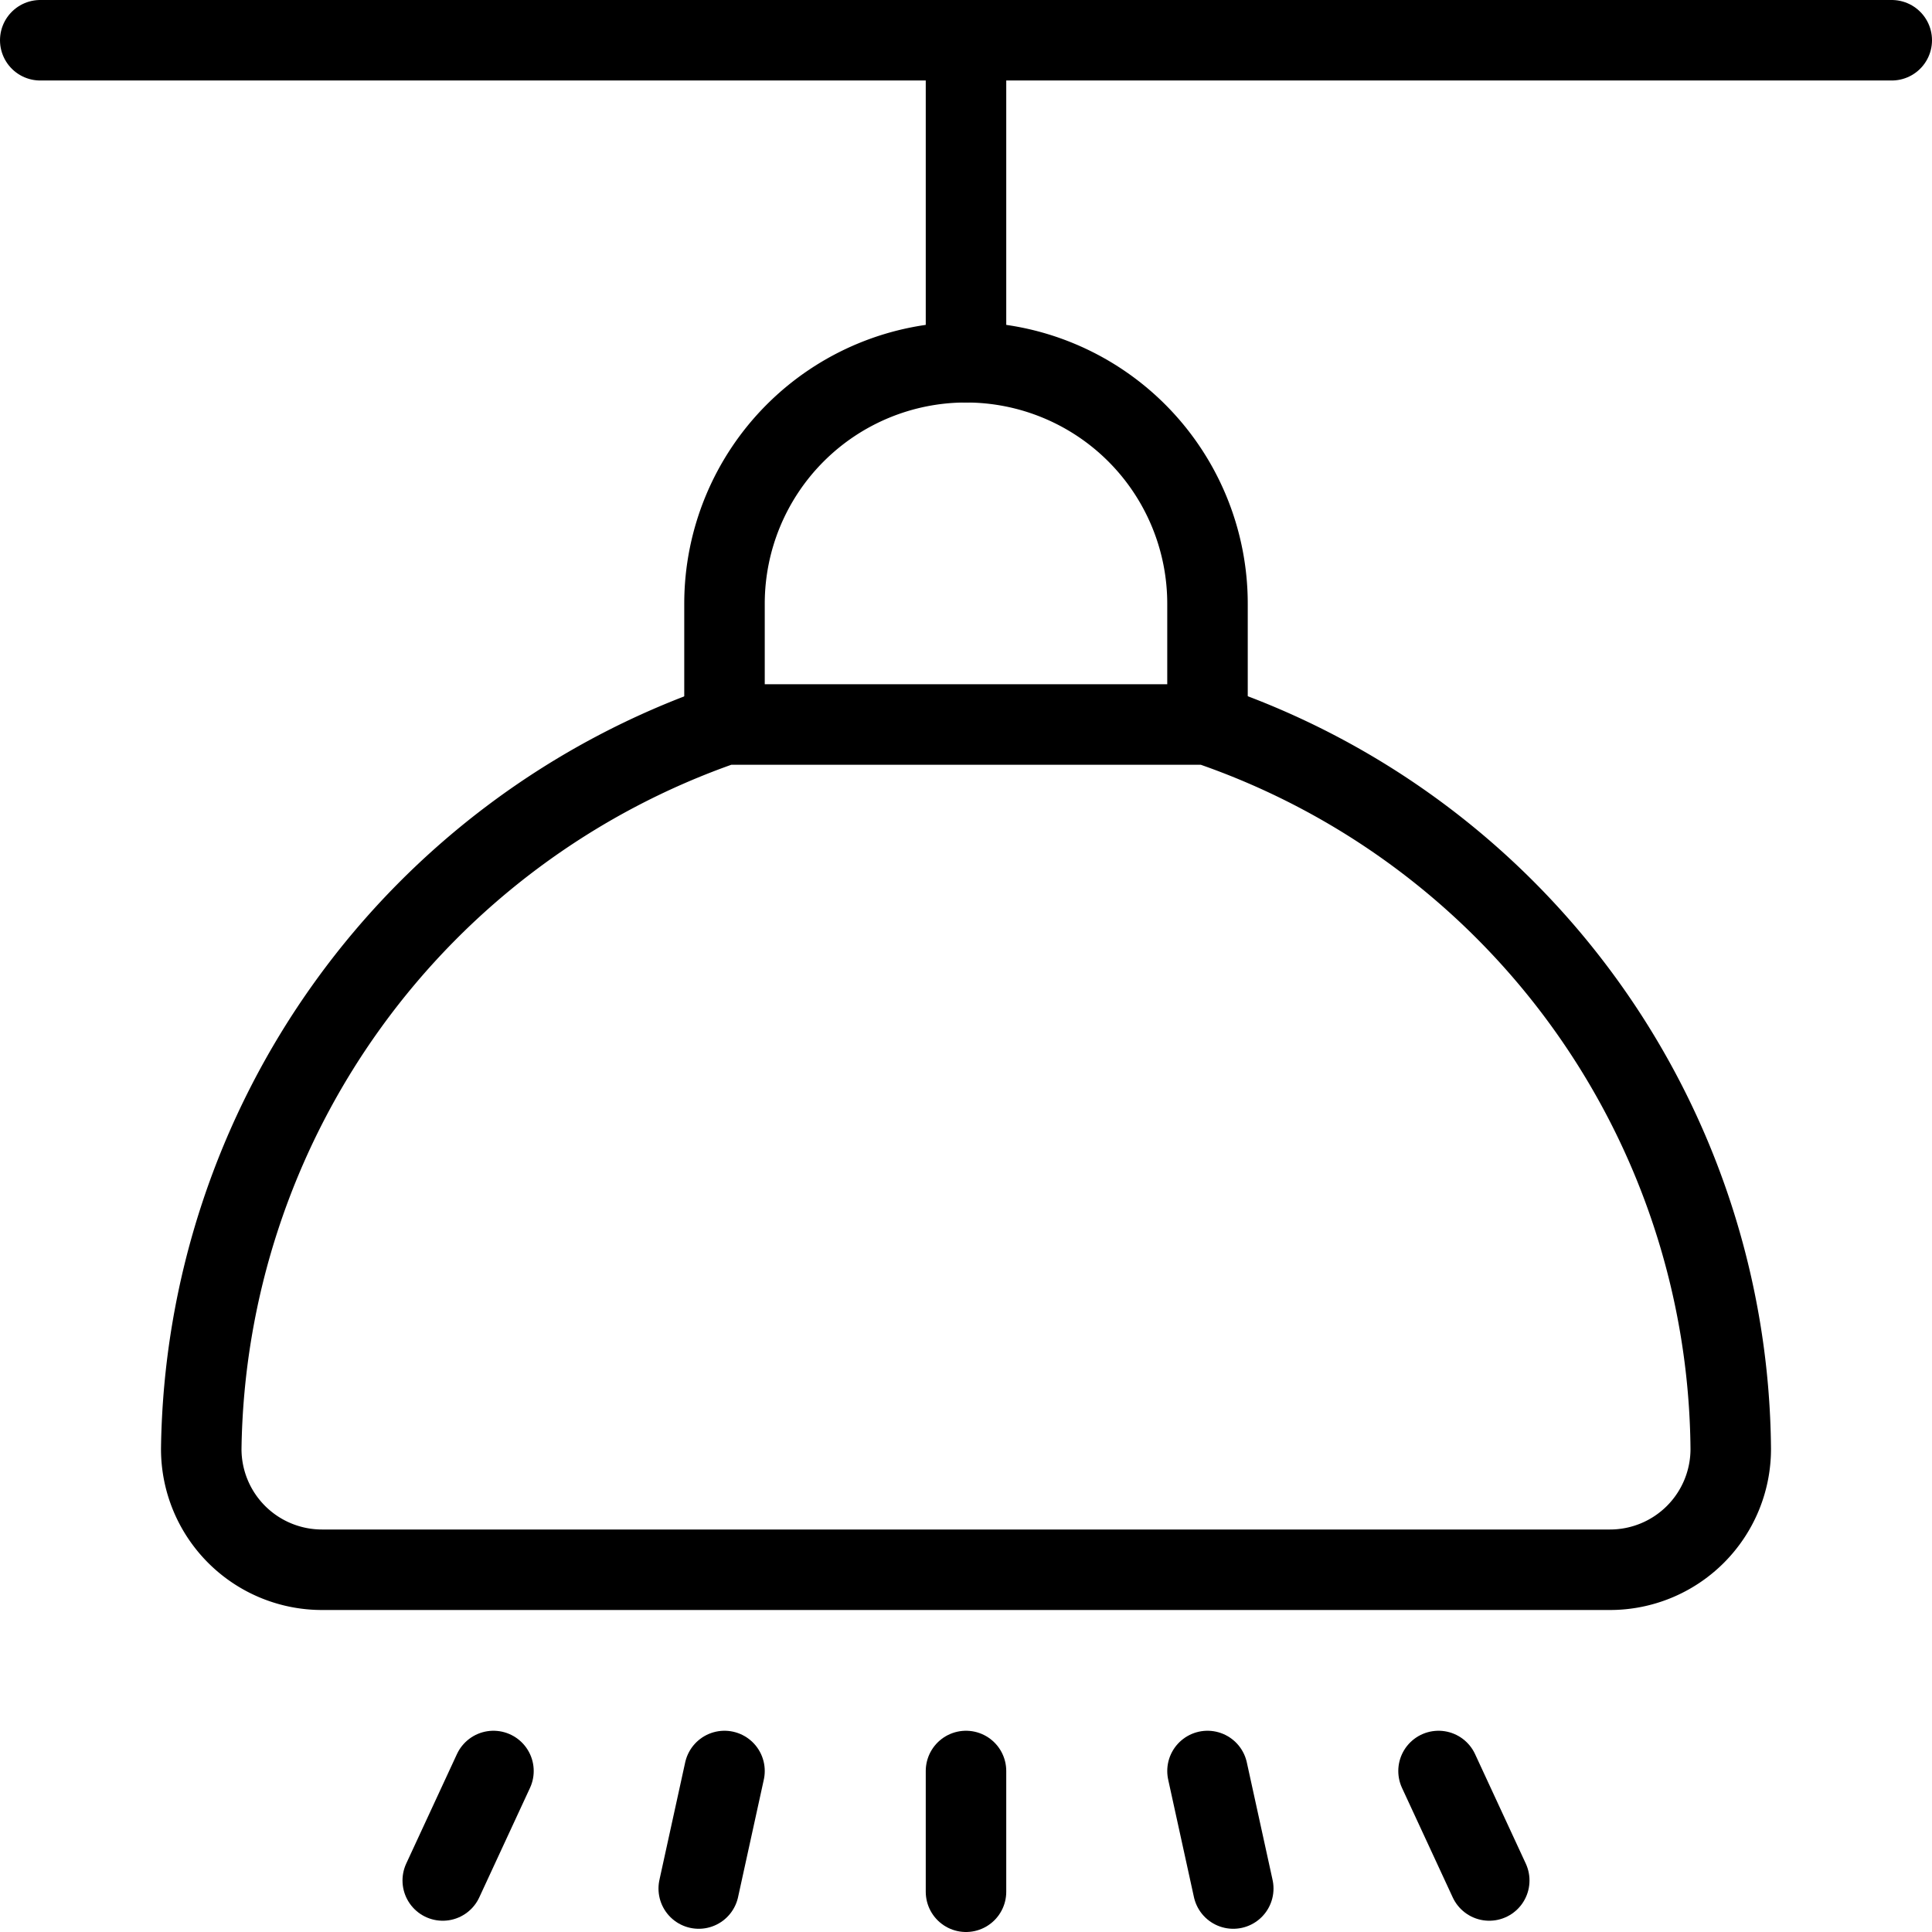
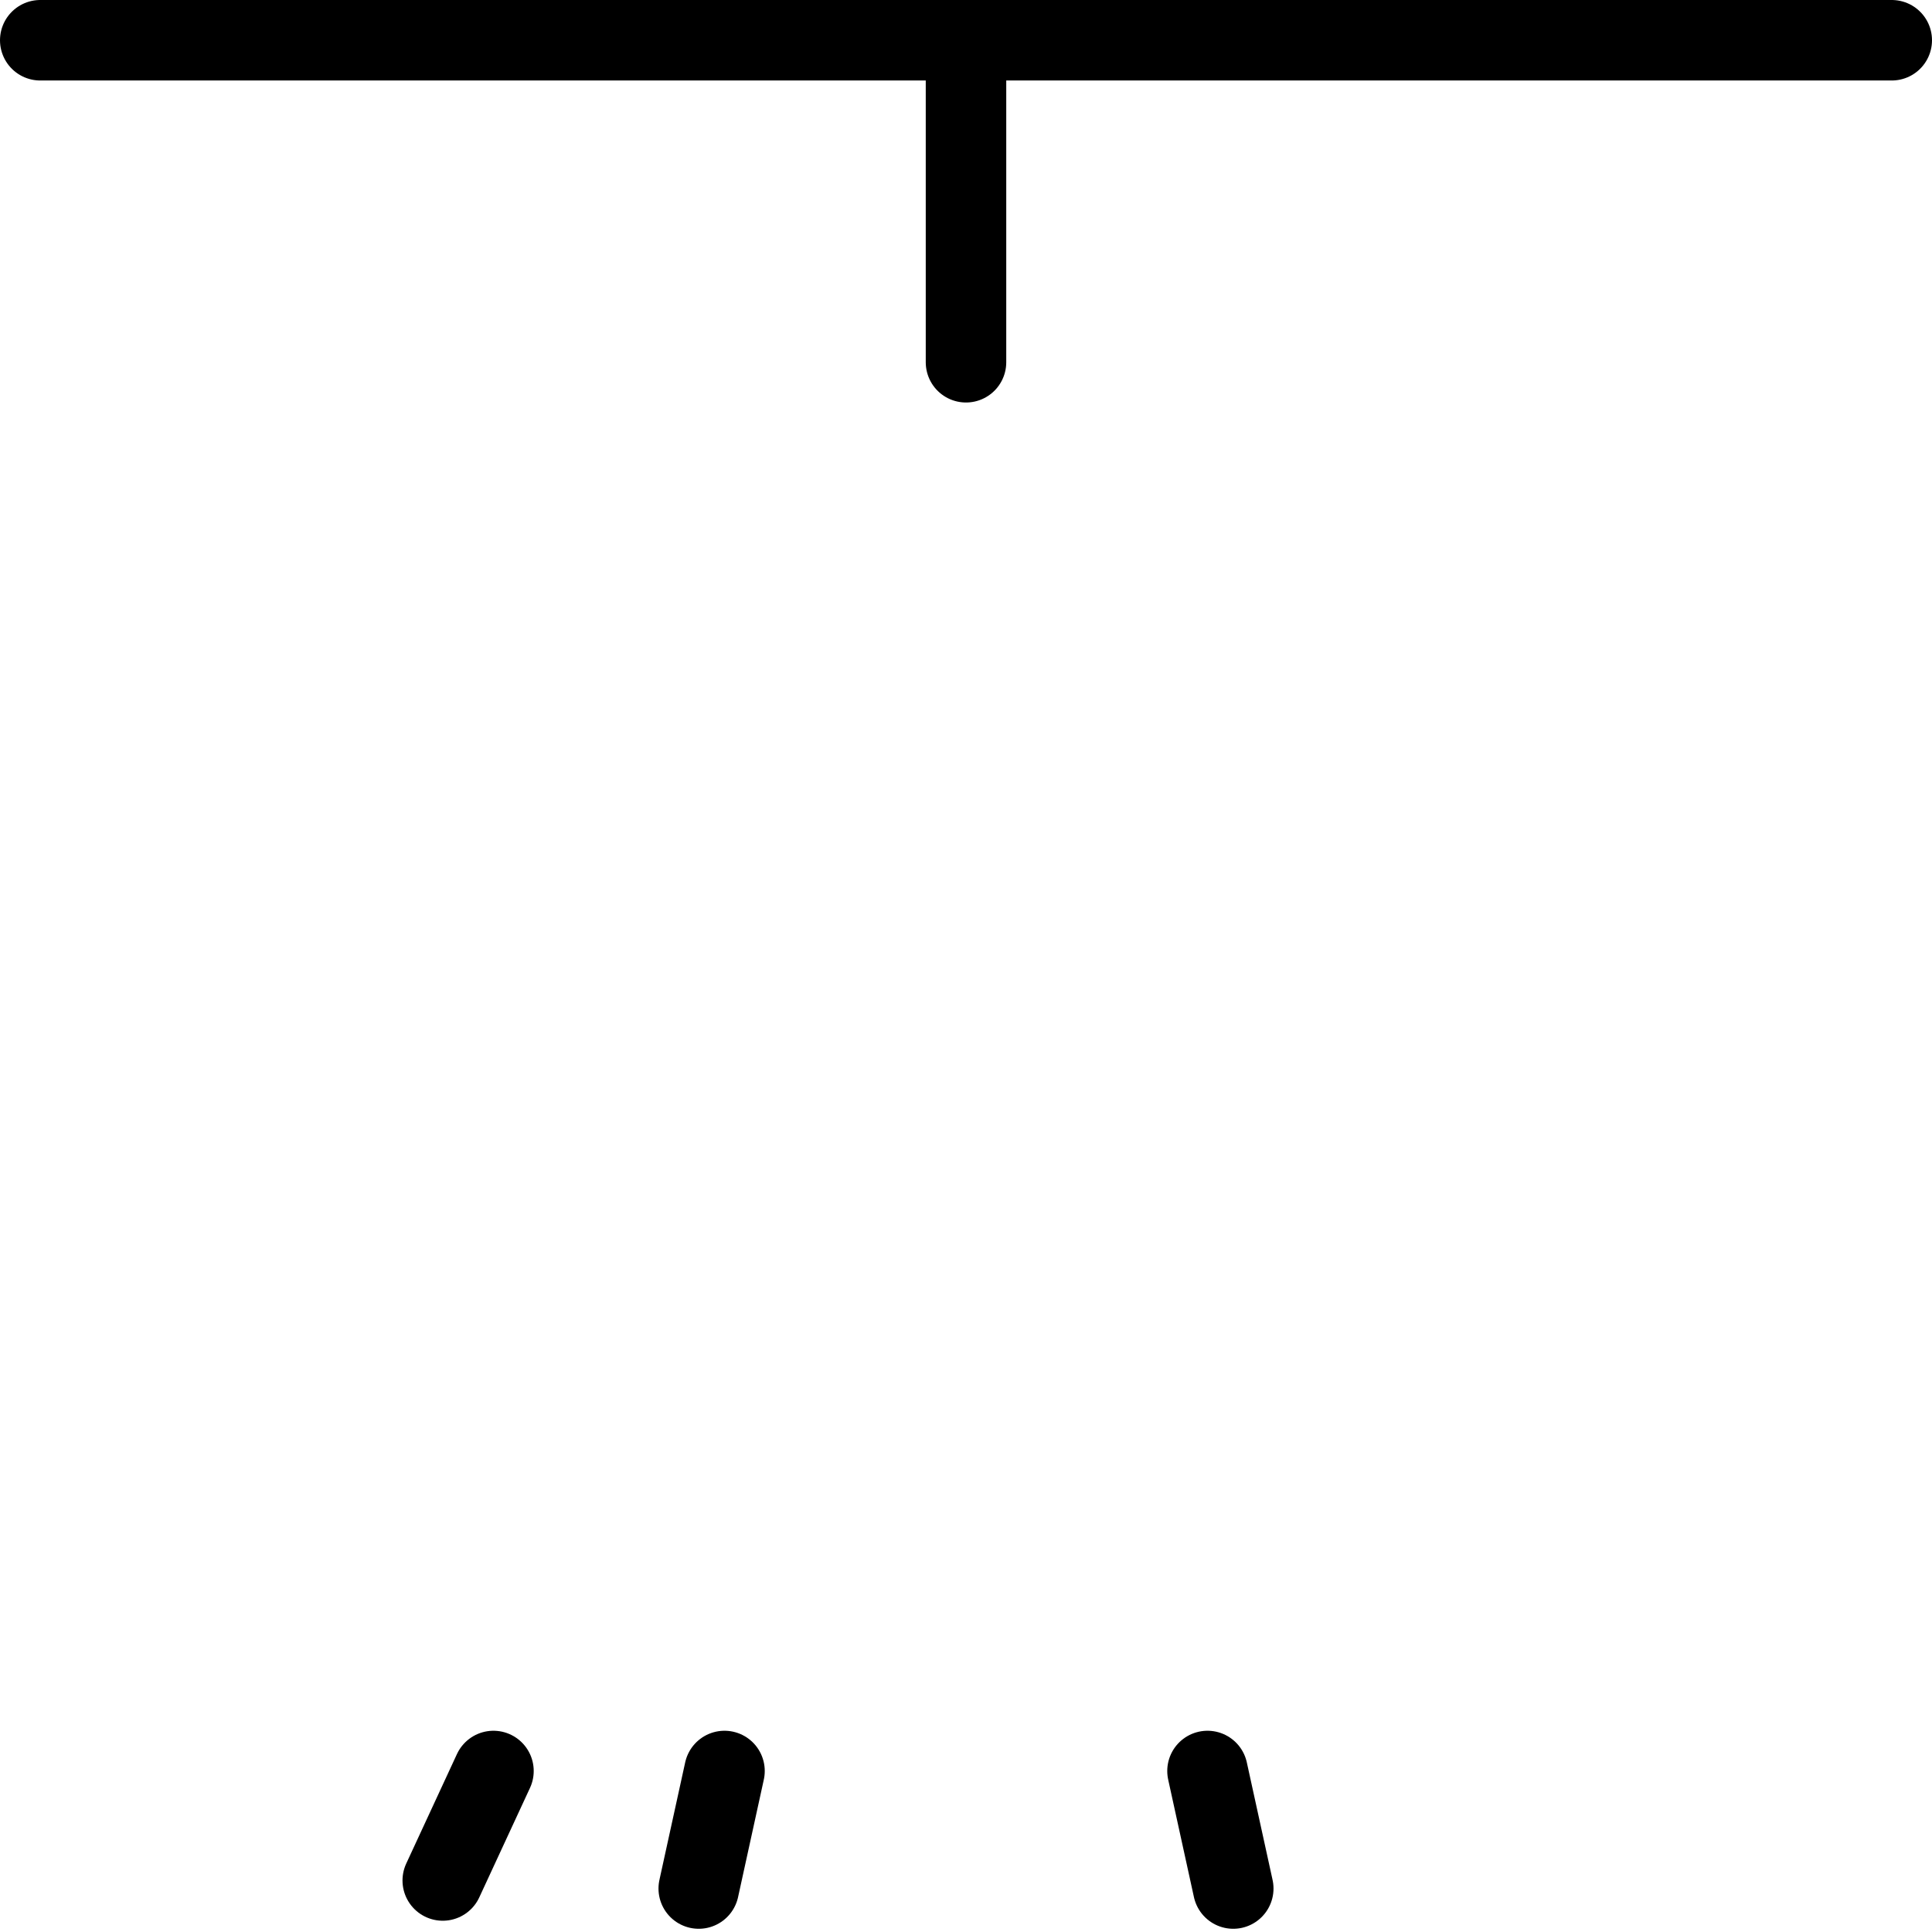
<svg xmlns="http://www.w3.org/2000/svg" viewBox="0 0 24 24">
  <g transform="matrix(1,0,0,1,0,0)">
    <g>
      <g>
-         <line x1="12" y1="23.5" x2="12" y2="22" style="fill: none;stroke: #000000;stroke-linecap: round;stroke-linejoin: round" />
        <line x1="8.68" y1="23.46" x2="9" y2="22" style="fill: none;stroke: #000000;stroke-linecap: round;stroke-linejoin: round" />
        <line x1="5.5" y1="23.36" x2="6.13" y2="22" style="fill: none;stroke: #000000;stroke-linecap: round;stroke-linejoin: round" />
        <line x1="15.32" y1="23.46" x2="15" y2="22" style="fill: none;stroke: #000000;stroke-linecap: round;stroke-linejoin: round" />
-         <line x1="18.5" y1="23.36" x2="17.87" y2="22" style="fill: none;stroke: #000000;stroke-linecap: round;stroke-linejoin: round" />
      </g>
      <line x1="0.5" y1="0.5" x2="23.5" y2="0.5" style="fill: none;stroke: #000000;stroke-linecap: round;stroke-linejoin: round" />
      <line x1="12" y1="4.5" x2="12" y2="0.5" style="fill: none;stroke: #000000;stroke-linecap: round;stroke-linejoin: round" />
-       <path d="M15,9V7.5a3,3,0,0,0-6,0V9" style="fill: none;stroke: #000000;stroke-linecap: round;stroke-linejoin: round" />
-       <path d="M15,9a9.59,9.59,0,0,1,6.5,9A1.5,1.5,0,0,1,20,19.5H4A1.5,1.5,0,0,1,2.5,18,9.66,9.66,0,0,1,9,9Z" style="fill: none;stroke: #000000;stroke-linecap: round;stroke-linejoin: round" />
    </g>
  </g>
</svg>